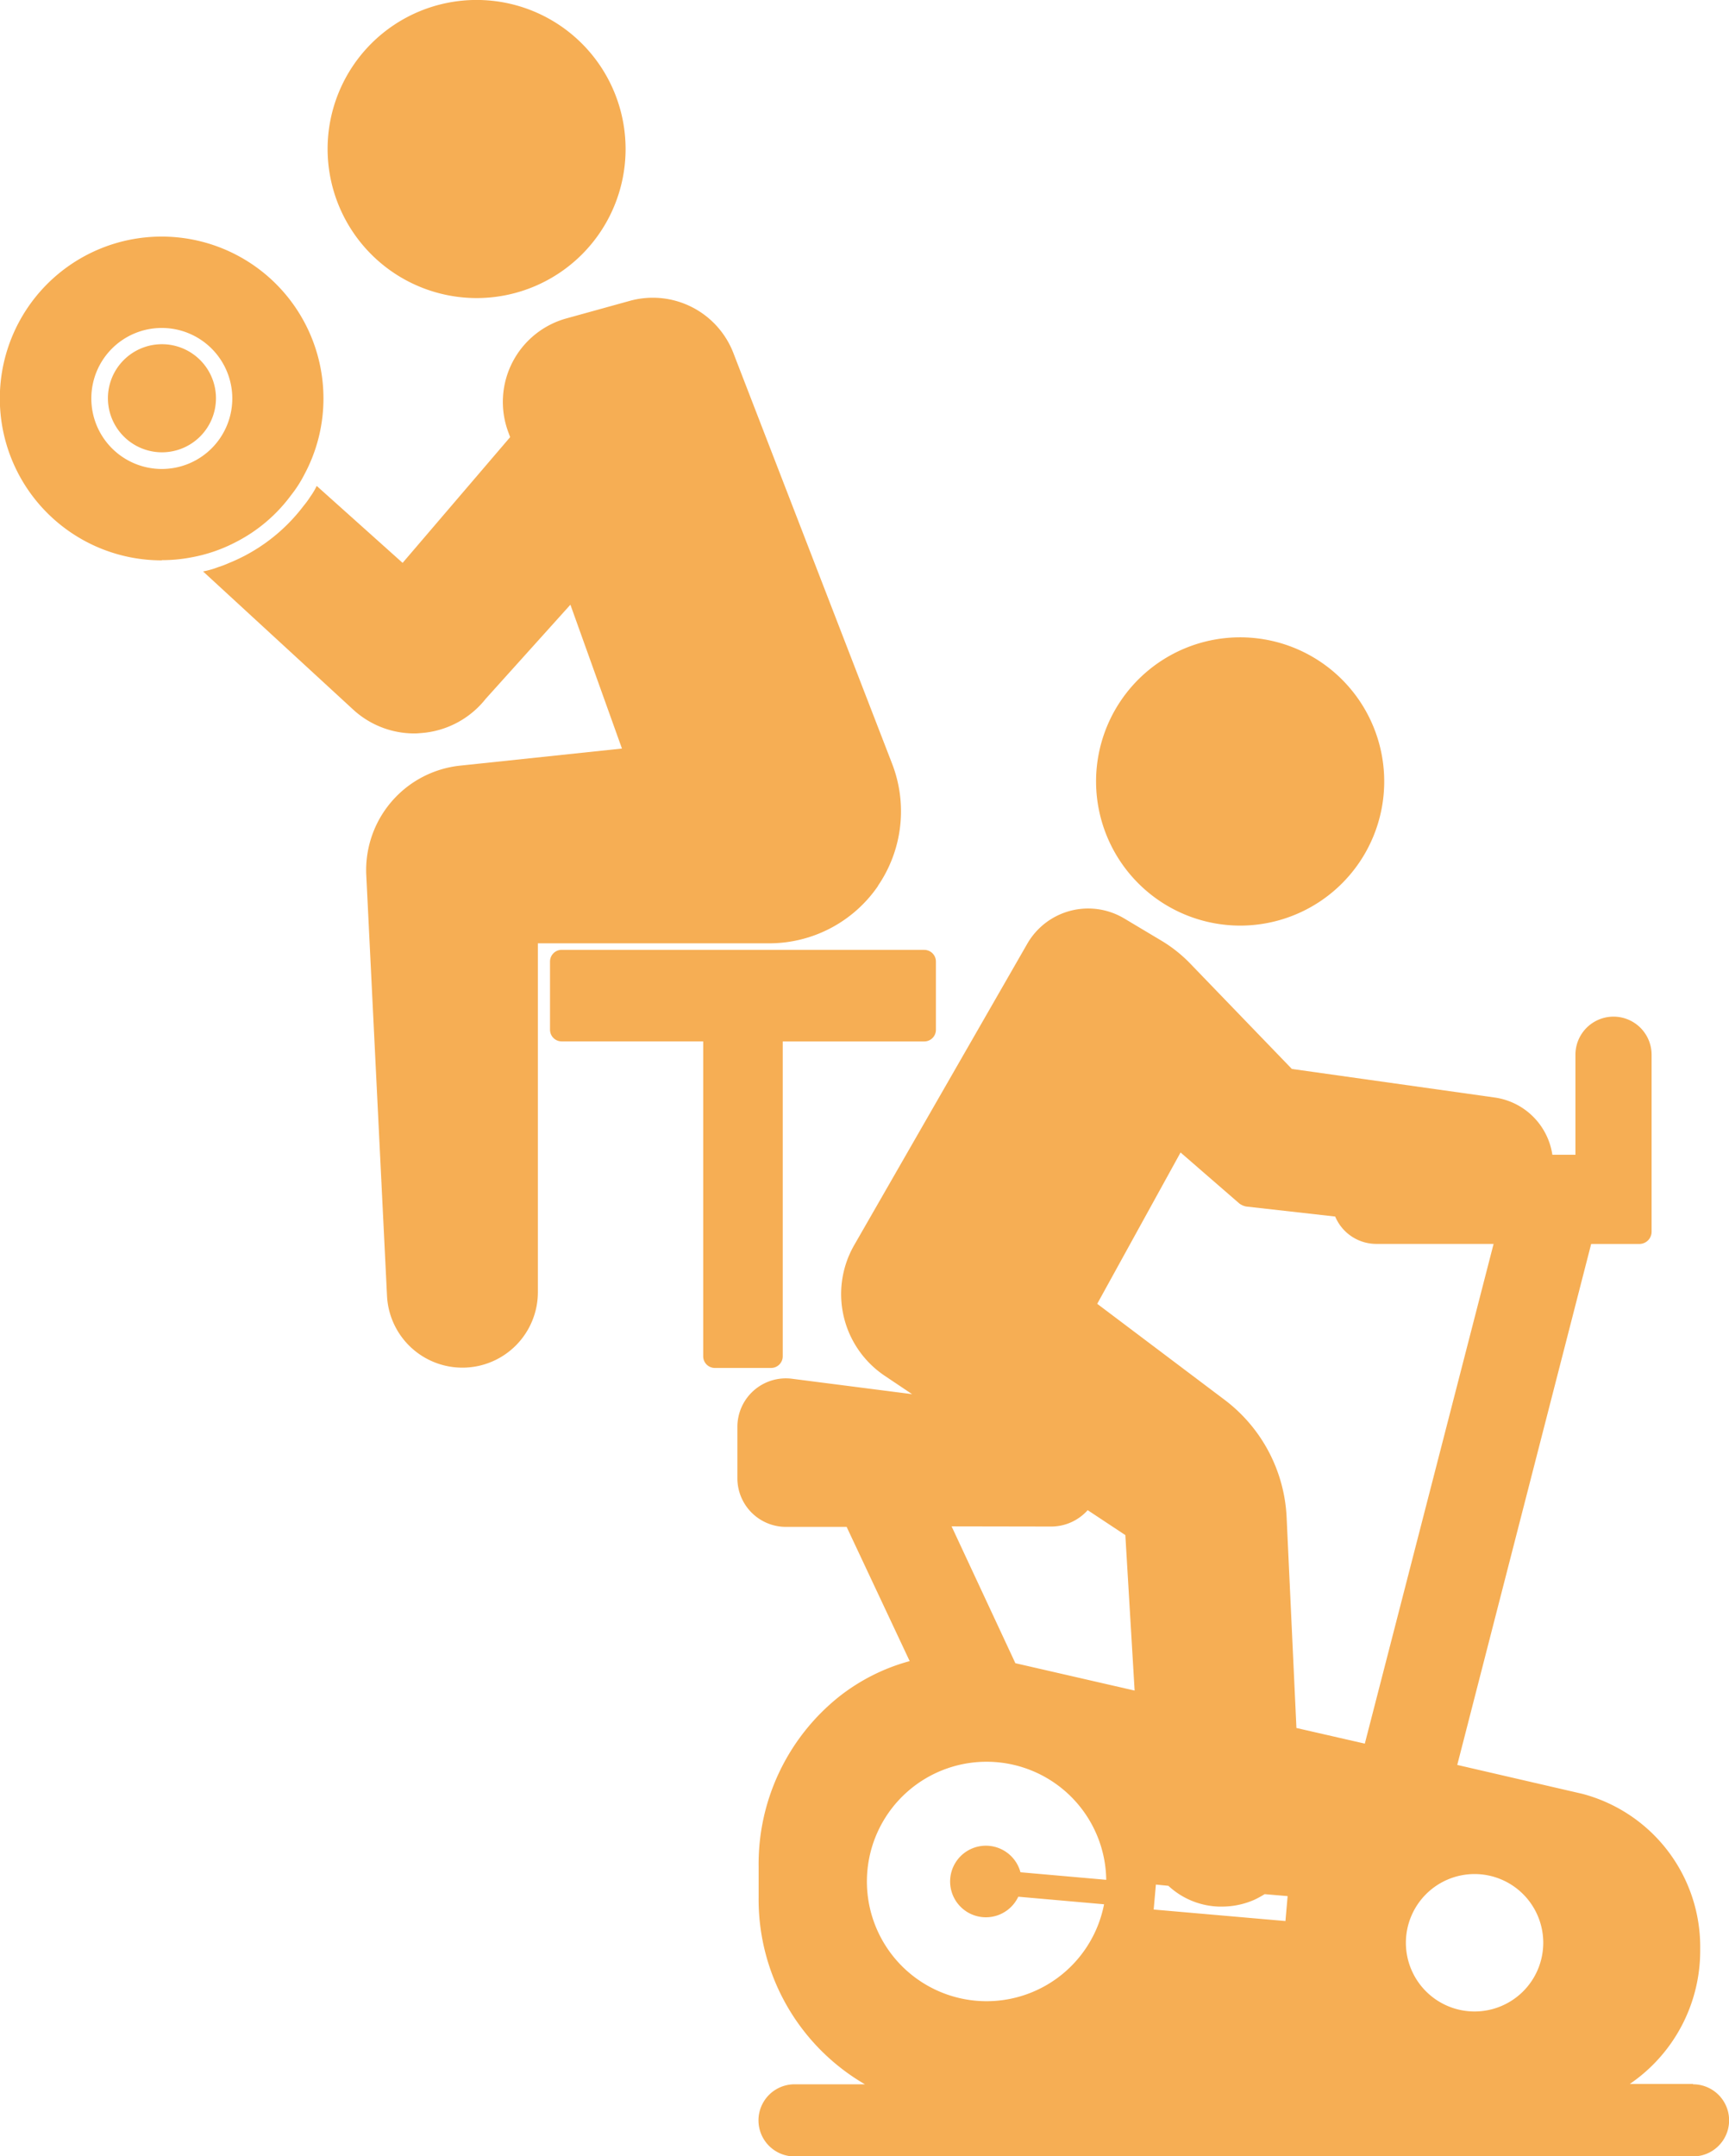
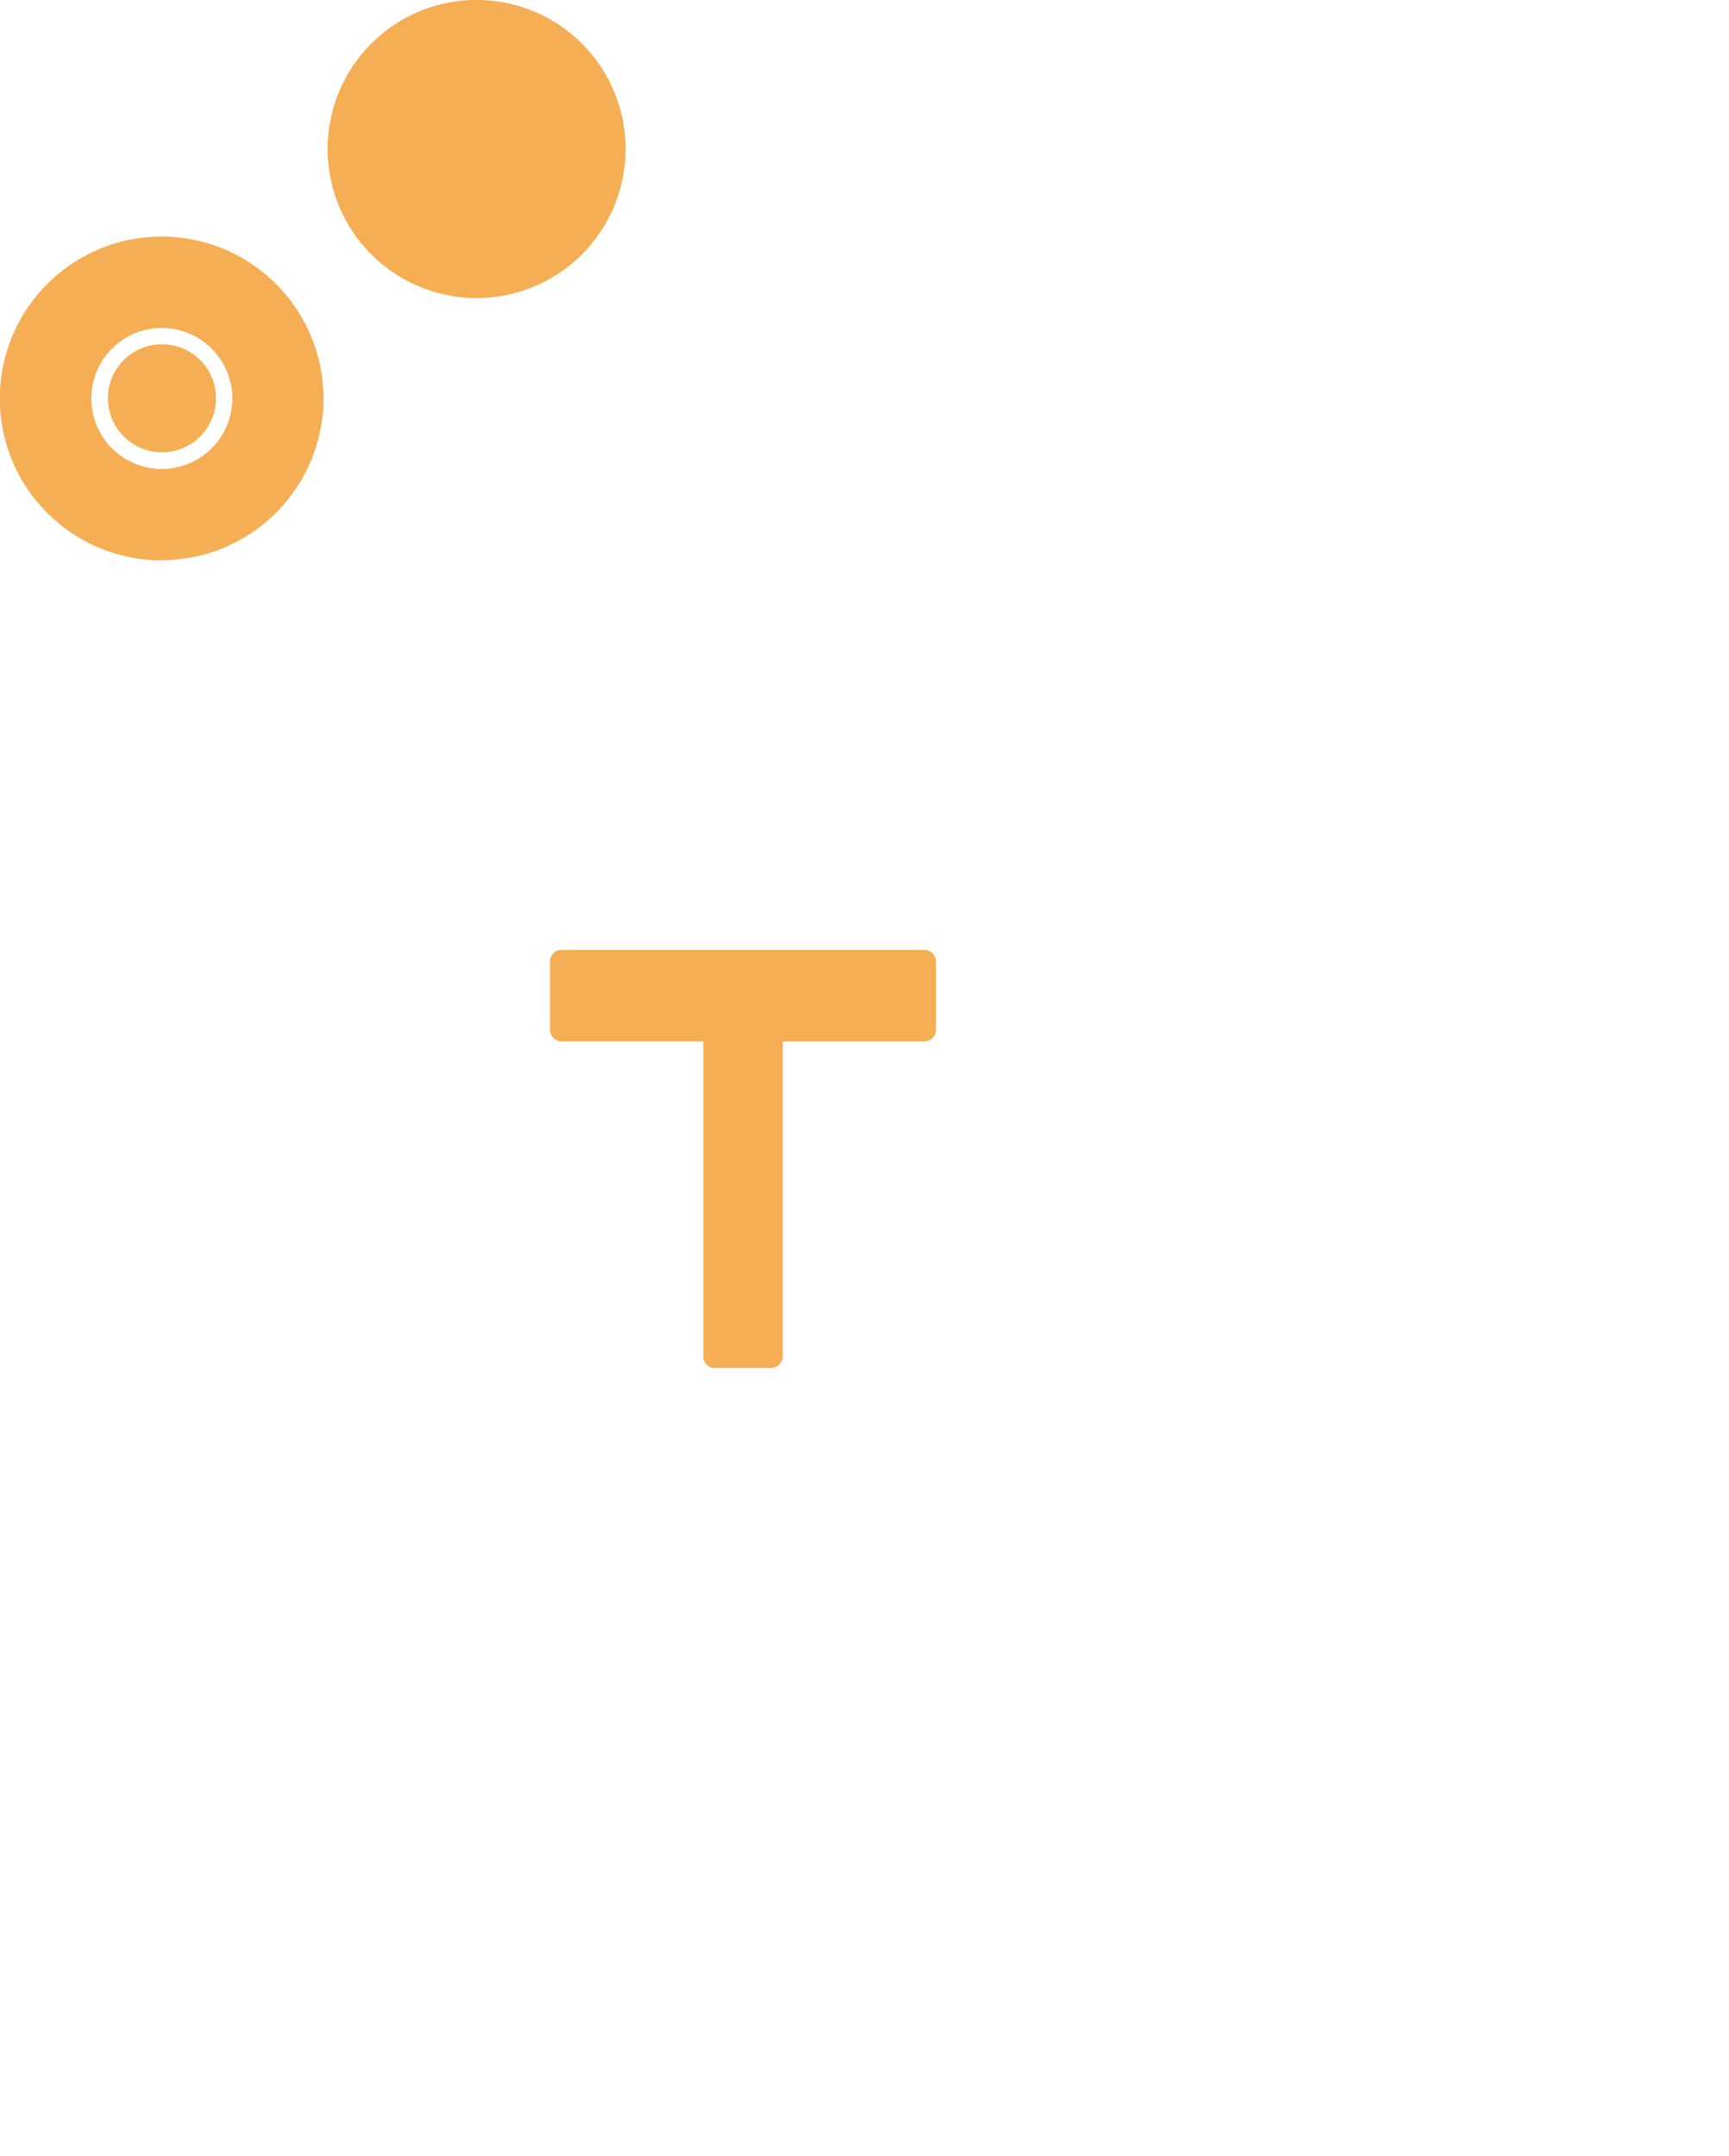
<svg xmlns="http://www.w3.org/2000/svg" width="40.454" height="50.424" viewBox="0 0 40.454 50.424">
  <g id="グループ_21" data-name="グループ 21" transform="translate(-6 5.017)">
    <g id="グループ_22" data-name="グループ 22">
-       <path id="パス_25" data-name="パス 25" d="M468.139,71.728a3.371,3.371,0,1,0-3.368-3.373,3.375,3.375,0,0,0,3.368,3.373" transform="translate(-433.126 -55.098)" fill="#f6ae54" />
-       <path id="パス_26" data-name="パス 26" d="M372.68,178.989H371.2a3.77,3.77,0,0,0,1.647-3.15,3.7,3.7,0,0,0-2.762-3.636l-2.922-.675,3.133-12.184h1.128a.286.286,0,0,0,.286-.286v-4.139a.891.891,0,0,0-1.782,0v2.339h-.54a1.589,1.589,0,0,0-1.344-1.338l-4.751-.669-2.4-2.487a3.289,3.289,0,0,0-.646-.509l-.881-.526a1.644,1.644,0,0,0-2.264.595l-4.054,7.056a2.3,2.3,0,0,0,.72,3.048l.64.429-2.807-.36a1.134,1.134,0,0,0-1.281,1.126v1.2a1.137,1.137,0,0,0,1.138,1.138h1.418l1.475,3.139a4.616,4.616,0,0,0-1.67.846,5.005,5.005,0,0,0-1.864,3.957v.72a5,5,0,0,0,2.487,4.374h-1.647a.843.843,0,0,0,0,1.687H372.68a.843.843,0,0,0,0-1.687m-5.112-4.917a1.607,1.607,0,1,1-1.607,1.607,1.608,1.608,0,0,1,1.607-1.607m-7.507.818.051-.572.292.029a1.816,1.816,0,0,0,1.184.486h.074a1.881,1.881,0,0,0,.755-.16,2.376,2.376,0,0,0,.24-.131l.537.046-.051.583-3.082-.269ZM365,171.03l-1.6-.366-.229-4.917a3.656,3.656,0,0,0-1.464-2.767l-2.968-2.236,1.95-3.539,1.378,1.195a.4.4,0,0,0,.16.069l2.08.234a1.044,1.044,0,0,0,.962.64h2.744Zm-7.336-5.077a1.146,1.146,0,0,0,.852-.383l.881.583.217,3.636-2.79-.64-1.492-3.2Zm1.286,8.262-2.007-.177a.837.837,0,1,0-.051.572l2.007.177a2.8,2.8,0,1,1,.051-.572" transform="translate(-327.067 -135.269)" fill="#f6ae54" />
-       <path id="パス_27" data-name="パス 27" d="M80.342,108.468a3.085,3.085,0,0,0,.333-2.858l-3.712-9.6a2.021,2.021,0,0,0-2.432-1.223l-1.478.409a2.026,2.026,0,0,0-1.366,2.638l.051.138h0l-2.516,2.941-2.01-1.8a1.559,1.559,0,0,1-.143.242,2.152,2.152,0,0,1-.165.226,4.134,4.134,0,0,1-1.751,1.338,2.274,2.274,0,0,1-.248.094,1.983,1.983,0,0,1-.352.1l3.508,3.227a2.115,2.115,0,0,0,1.437.562c.061,0,.121-.006.182-.011a2.124,2.124,0,0,0,1.487-.8l1.981-2.2,1.206,3.364-3.788.4a2.457,2.457,0,0,0-2.194,2.563l.485,9.834a1.766,1.766,0,0,0,3.53-.087V109.81H77.8a3.085,3.085,0,0,0,2.546-1.342" transform="translate(-53.802 -92.766)" fill="#f6ae54" />
      <path id="パス_28" data-name="パス 28" d="M183.757,302.078h-8.48a.273.273,0,0,0-.275.275v1.591a.273.273,0,0,0,.275.275h3.309v7.362a.273.273,0,0,0,.275.275h1.311a.273.273,0,0,0,.275-.275V304.22h3.309a.273.273,0,0,0,.275-.275v-1.591a.273.273,0,0,0-.275-.275" transform="translate(-156.133 -284.881)" fill="#f6ae54" />
      <path id="パス_29" data-name="パス 29" d="M107.723,6.971a3.486,3.486,0,1,0-3.486-3.486,3.49,3.49,0,0,0,3.486,3.486" transform="translate(-90.572 -5.017)" fill="#f6ae54" />
      <path id="パス_30" data-name="パス 30" d="M35.564,112.006A1.264,1.264,0,1,0,34.3,110.74a1.266,1.266,0,0,0,1.267,1.266" transform="translate(-25.775 -106.445)" fill="#f6ae54" />
      <path id="パス_31" data-name="パス 31" d="M3.789,82.684a3.615,3.615,0,0,0,.694-.066A3.653,3.653,0,0,0,5.5,82.271a3.693,3.693,0,0,0,1.311-1.107,2.911,2.911,0,0,0,.3-.463V80.7a3.752,3.752,0,0,0,.457-1.8,3.786,3.786,0,1,0-3.783,3.789m0-5.435A1.649,1.649,0,1,1,2.137,78.9a1.647,1.647,0,0,1,1.652-1.646" transform="translate(6 -74.601)" fill="#f6ae54" />
    </g>
  </g>
</svg>